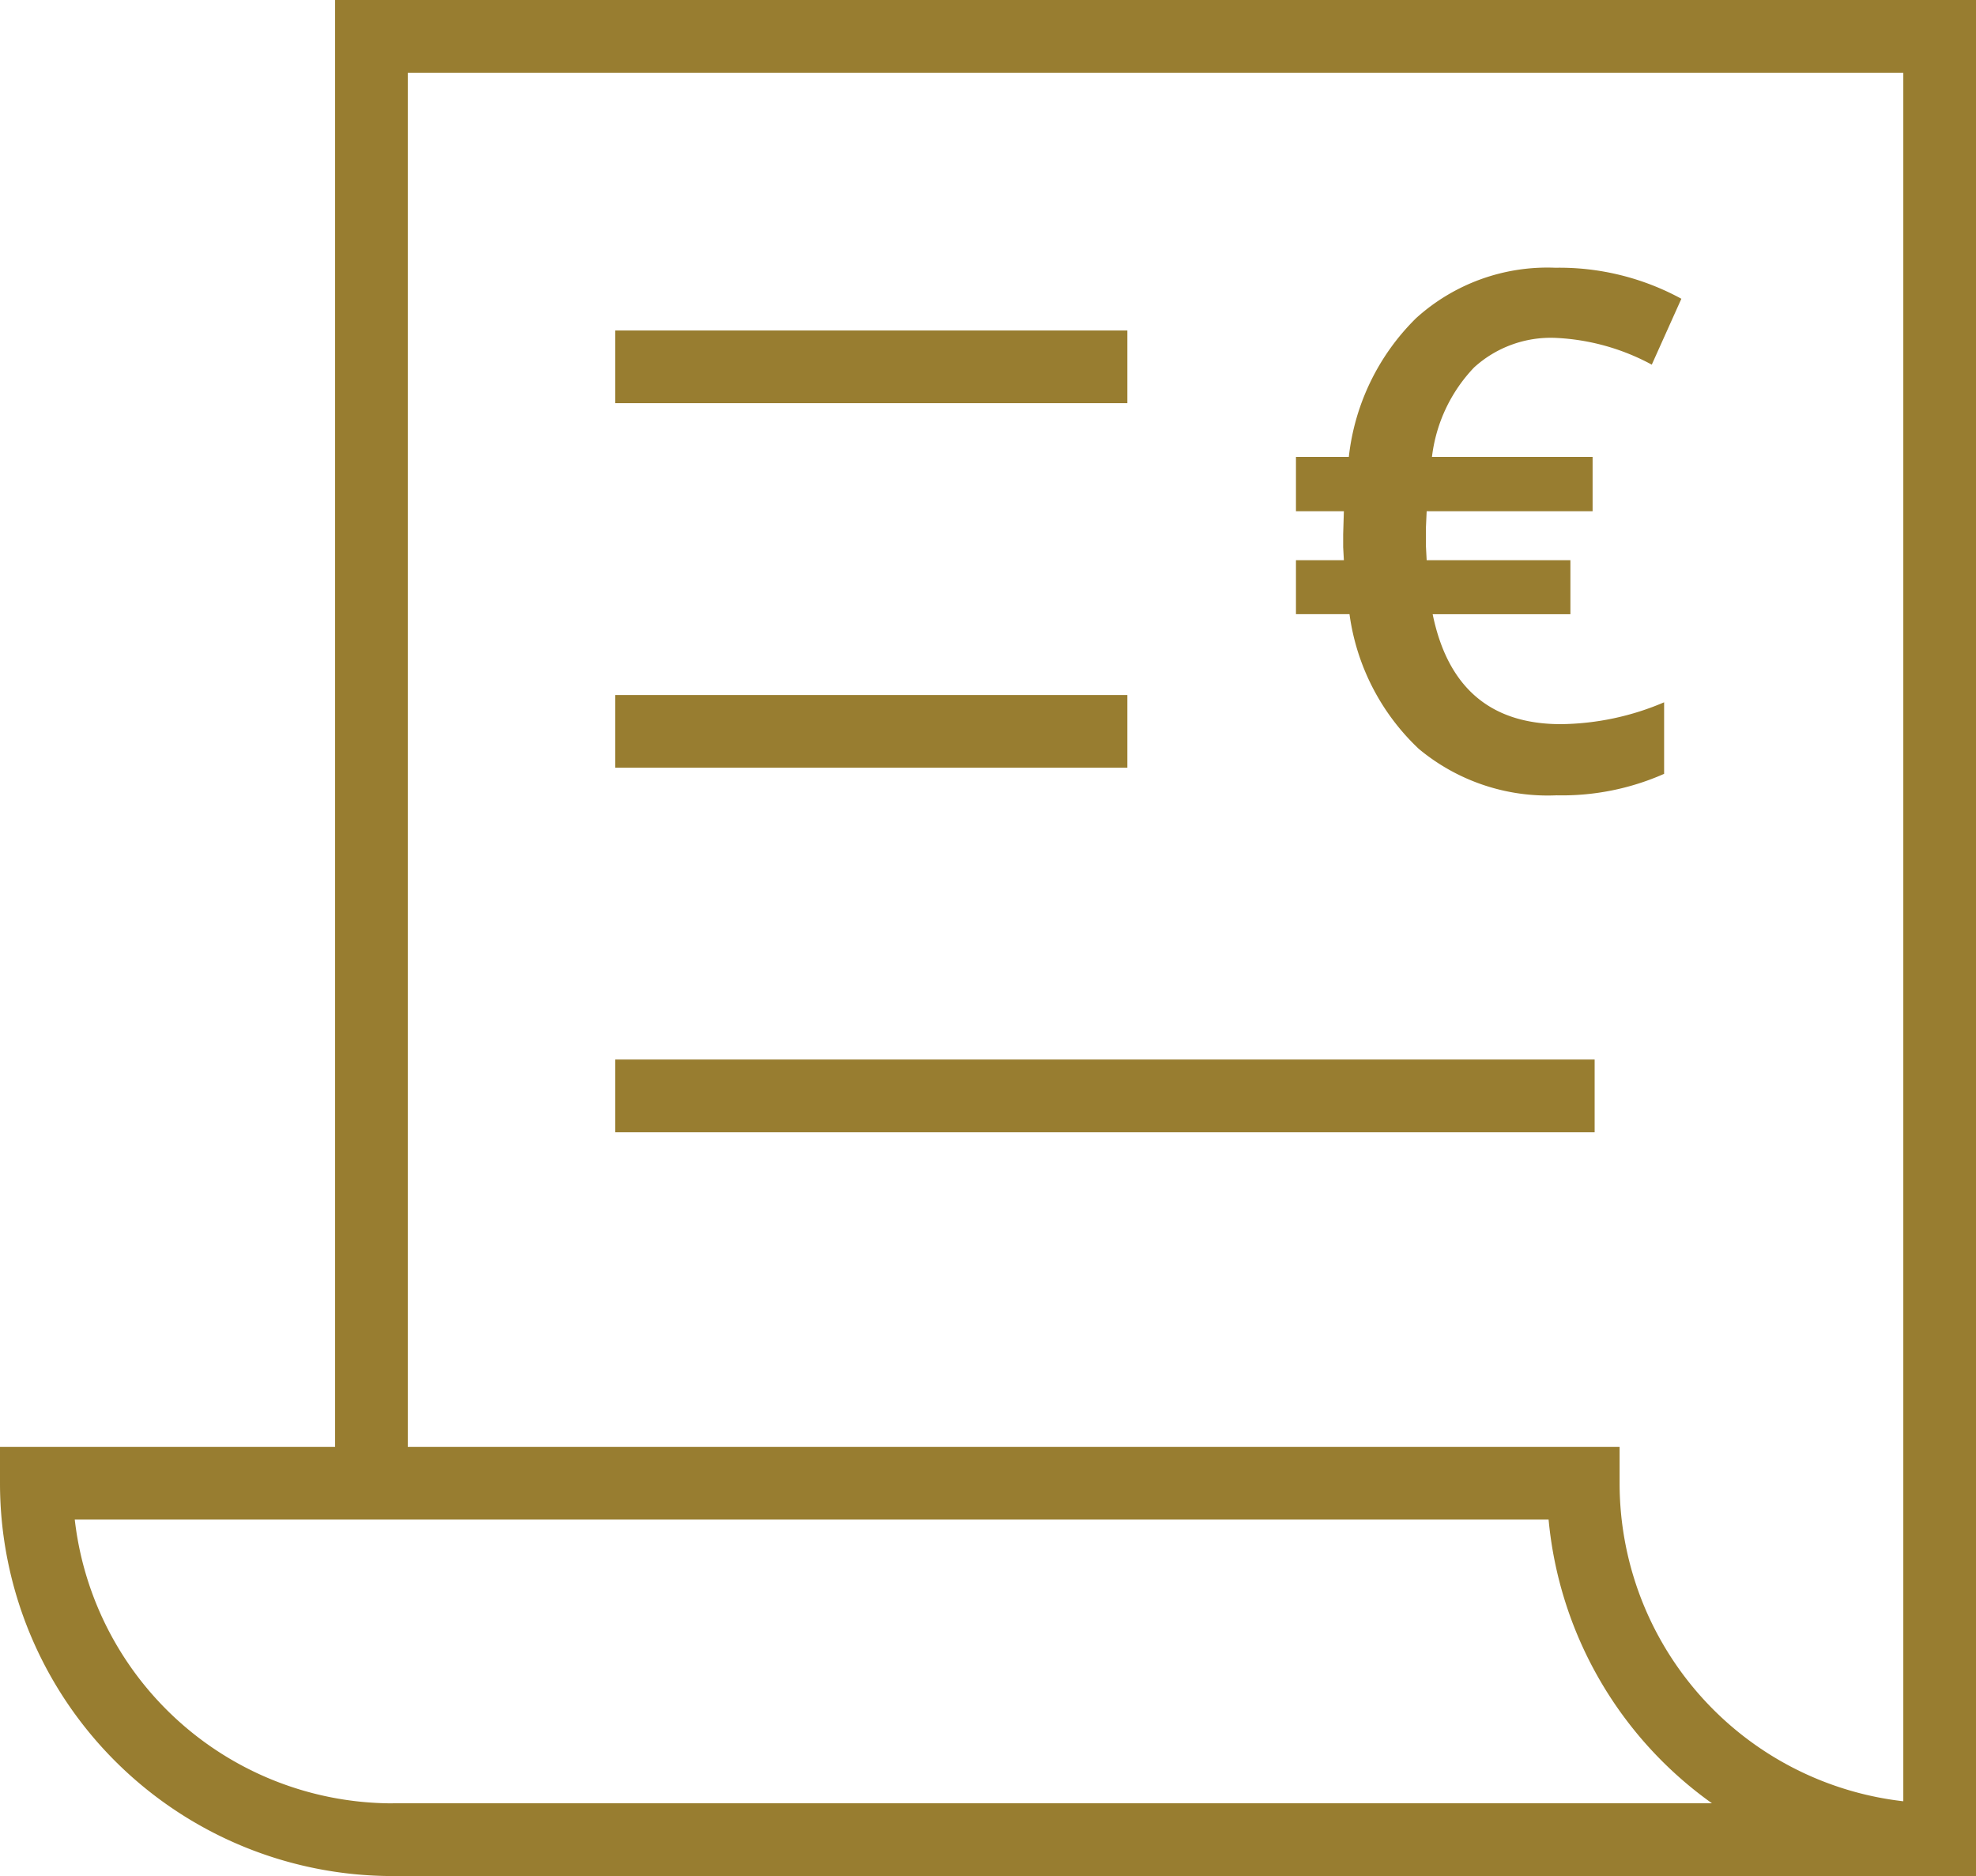
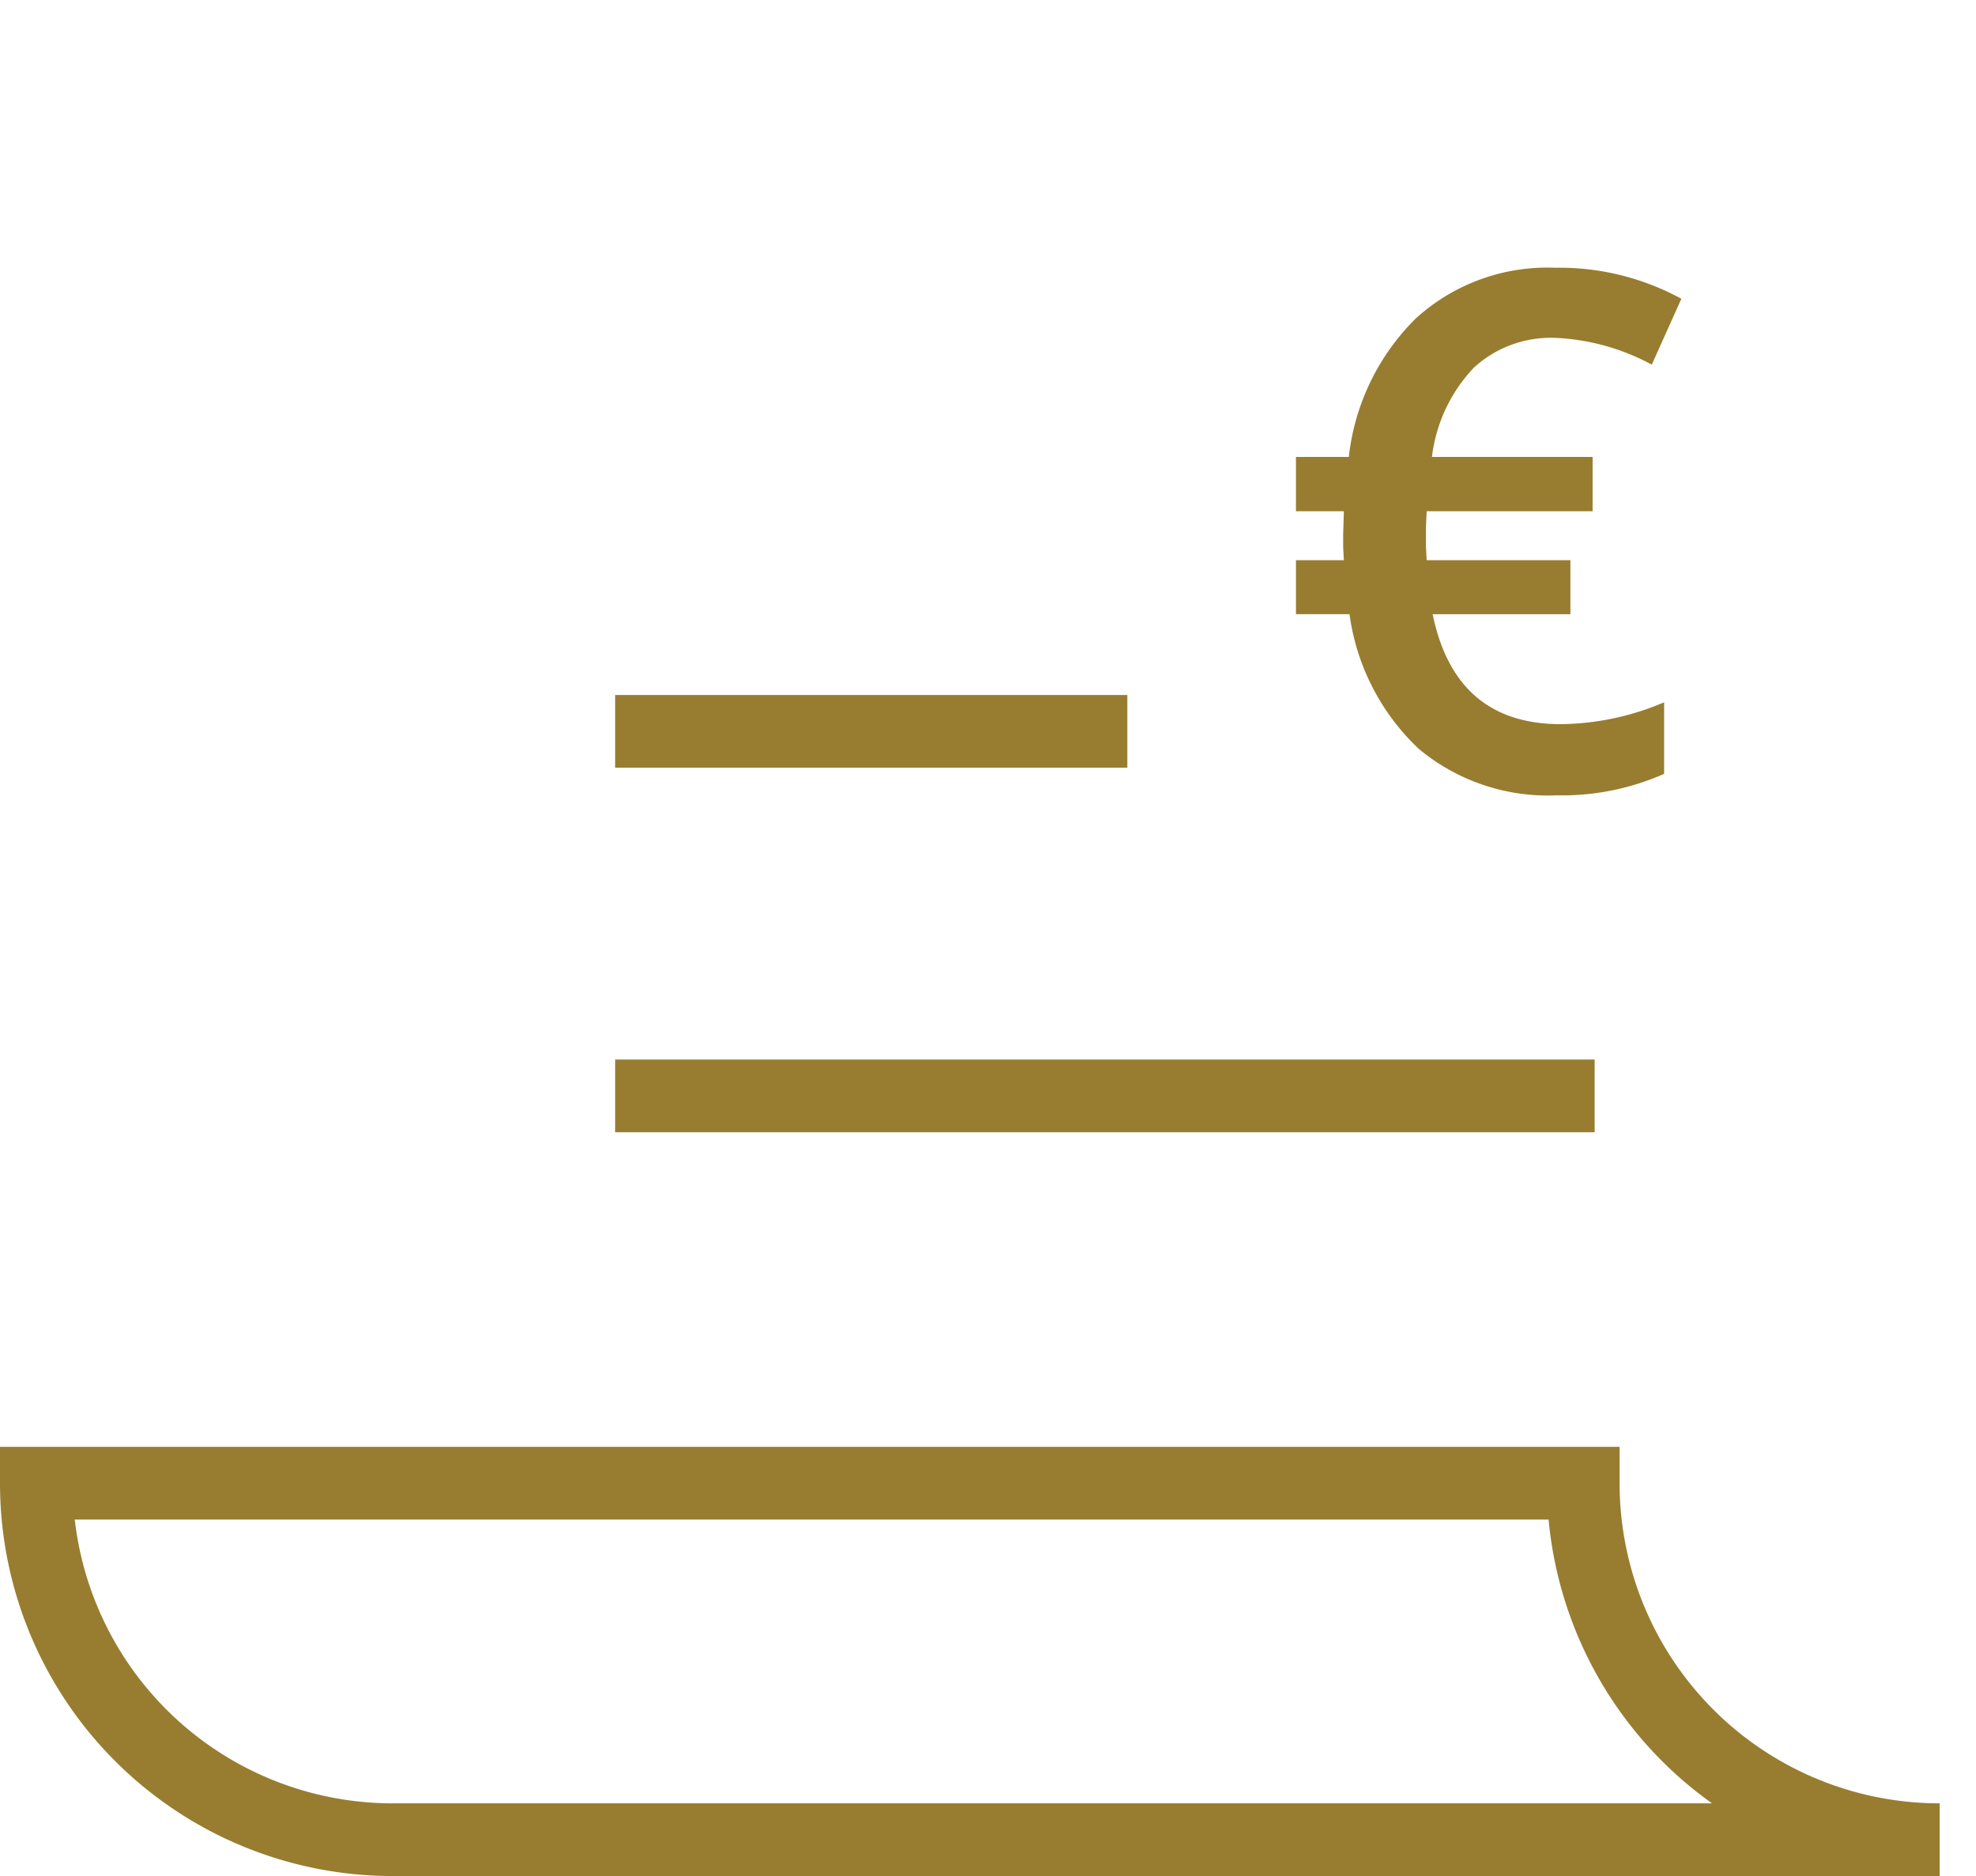
<svg xmlns="http://www.w3.org/2000/svg" width="95.142" height="90.311" viewBox="0 0 95.142 90.311">
  <g id="Сгруппировать_2166" data-name="Сгруппировать 2166" transform="translate(1.75 1.75)">
    <path id="Контур_5414" data-name="Контур 5414" d="M2763.158,1517.632a17.161,17.161,0,0,0,17.161,17.161H2854.8a17.161,17.161,0,0,1-17.16-17.161Z" transform="translate(-2763.158 -1447.982)" fill="none" stroke="#987d30" stroke-miterlimit="10" stroke-width="3.5" />
-     <path id="Контур_5415" data-name="Контур 5415" d="M2779.292,1517.632v-69.65H2854.8v86.811h-74.481" transform="translate(-2763.158 -1447.982)" fill="none" stroke="#987d30" stroke-miterlimit="10" stroke-width="3.5" />
    <g id="Сгруппировать_2165" data-name="Сгруппировать 2165" transform="translate(60.649 11.143)">
      <path id="Контур_5416" data-name="Контур 5416" d="M2829.719,1482.28a9.7,9.7,0,0,0,6.64,2.238,12.141,12.141,0,0,0,5.174-1.034v-3.444a12.964,12.964,0,0,1-4.97,1.052q-5.088,0-6.174-5.292h6.632v-2.6H2830.1l-.034-.661v-.933l.034-.763h7.99v-2.613h-7.735a7.519,7.519,0,0,1,2.027-4.308,5.482,5.482,0,0,1,3.91-1.425,10.736,10.736,0,0,1,4.647,1.289l1.425-3.172a12.269,12.269,0,0,0-6.072-1.493,9.418,9.418,0,0,0-6.7,2.426,11.082,11.082,0,0,0-3.24,6.683h-2.545v2.613h2.307l-.034,1.1v.628l.034.627h-2.307v2.6h2.578A10.929,10.929,0,0,0,2829.719,1482.28Z" transform="translate(-2823.807 -1459.125)" fill="#987d30" />
    </g>
-     <line id="Линия_177" data-name="Линия 177" x2="24.661" transform="translate(27.869 15.909)" fill="none" stroke="#987d30" stroke-miterlimit="10" stroke-width="3.5" />
    <line id="Линия_178" data-name="Линия 178" x2="24.661" transform="translate(27.869 33.457)" fill="none" stroke="#987d30" stroke-miterlimit="10" stroke-width="3.5" />
    <line id="Линия_179" data-name="Линия 179" x2="47.161" transform="translate(27.869 51.005)" fill="none" stroke="#987d30" stroke-miterlimit="10" stroke-width="3.5" />
  </g>
</svg>